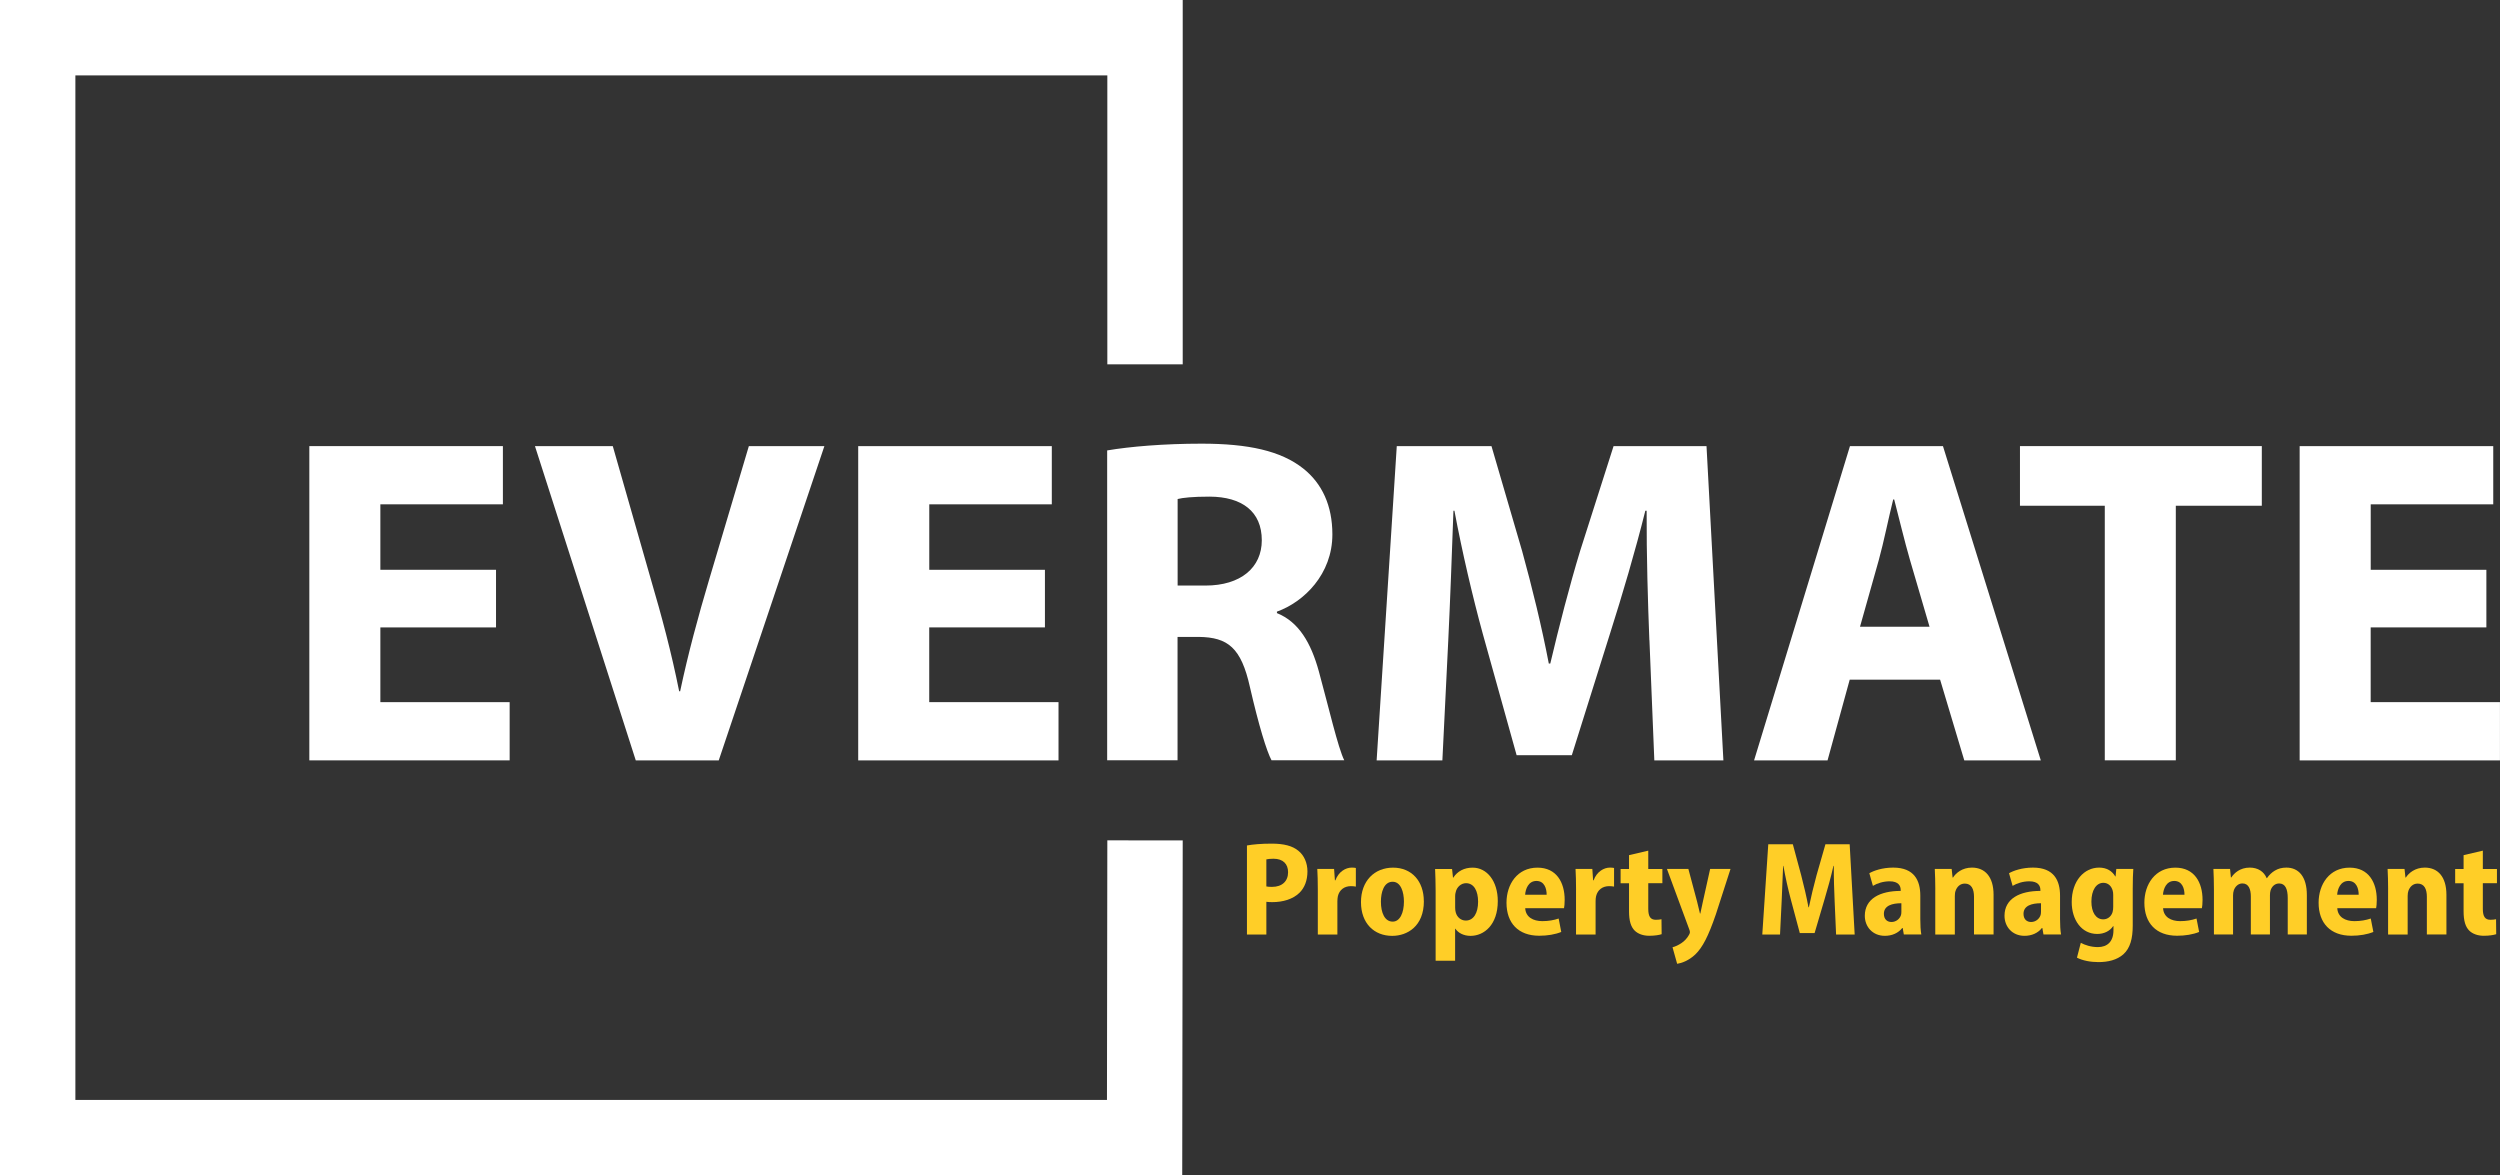
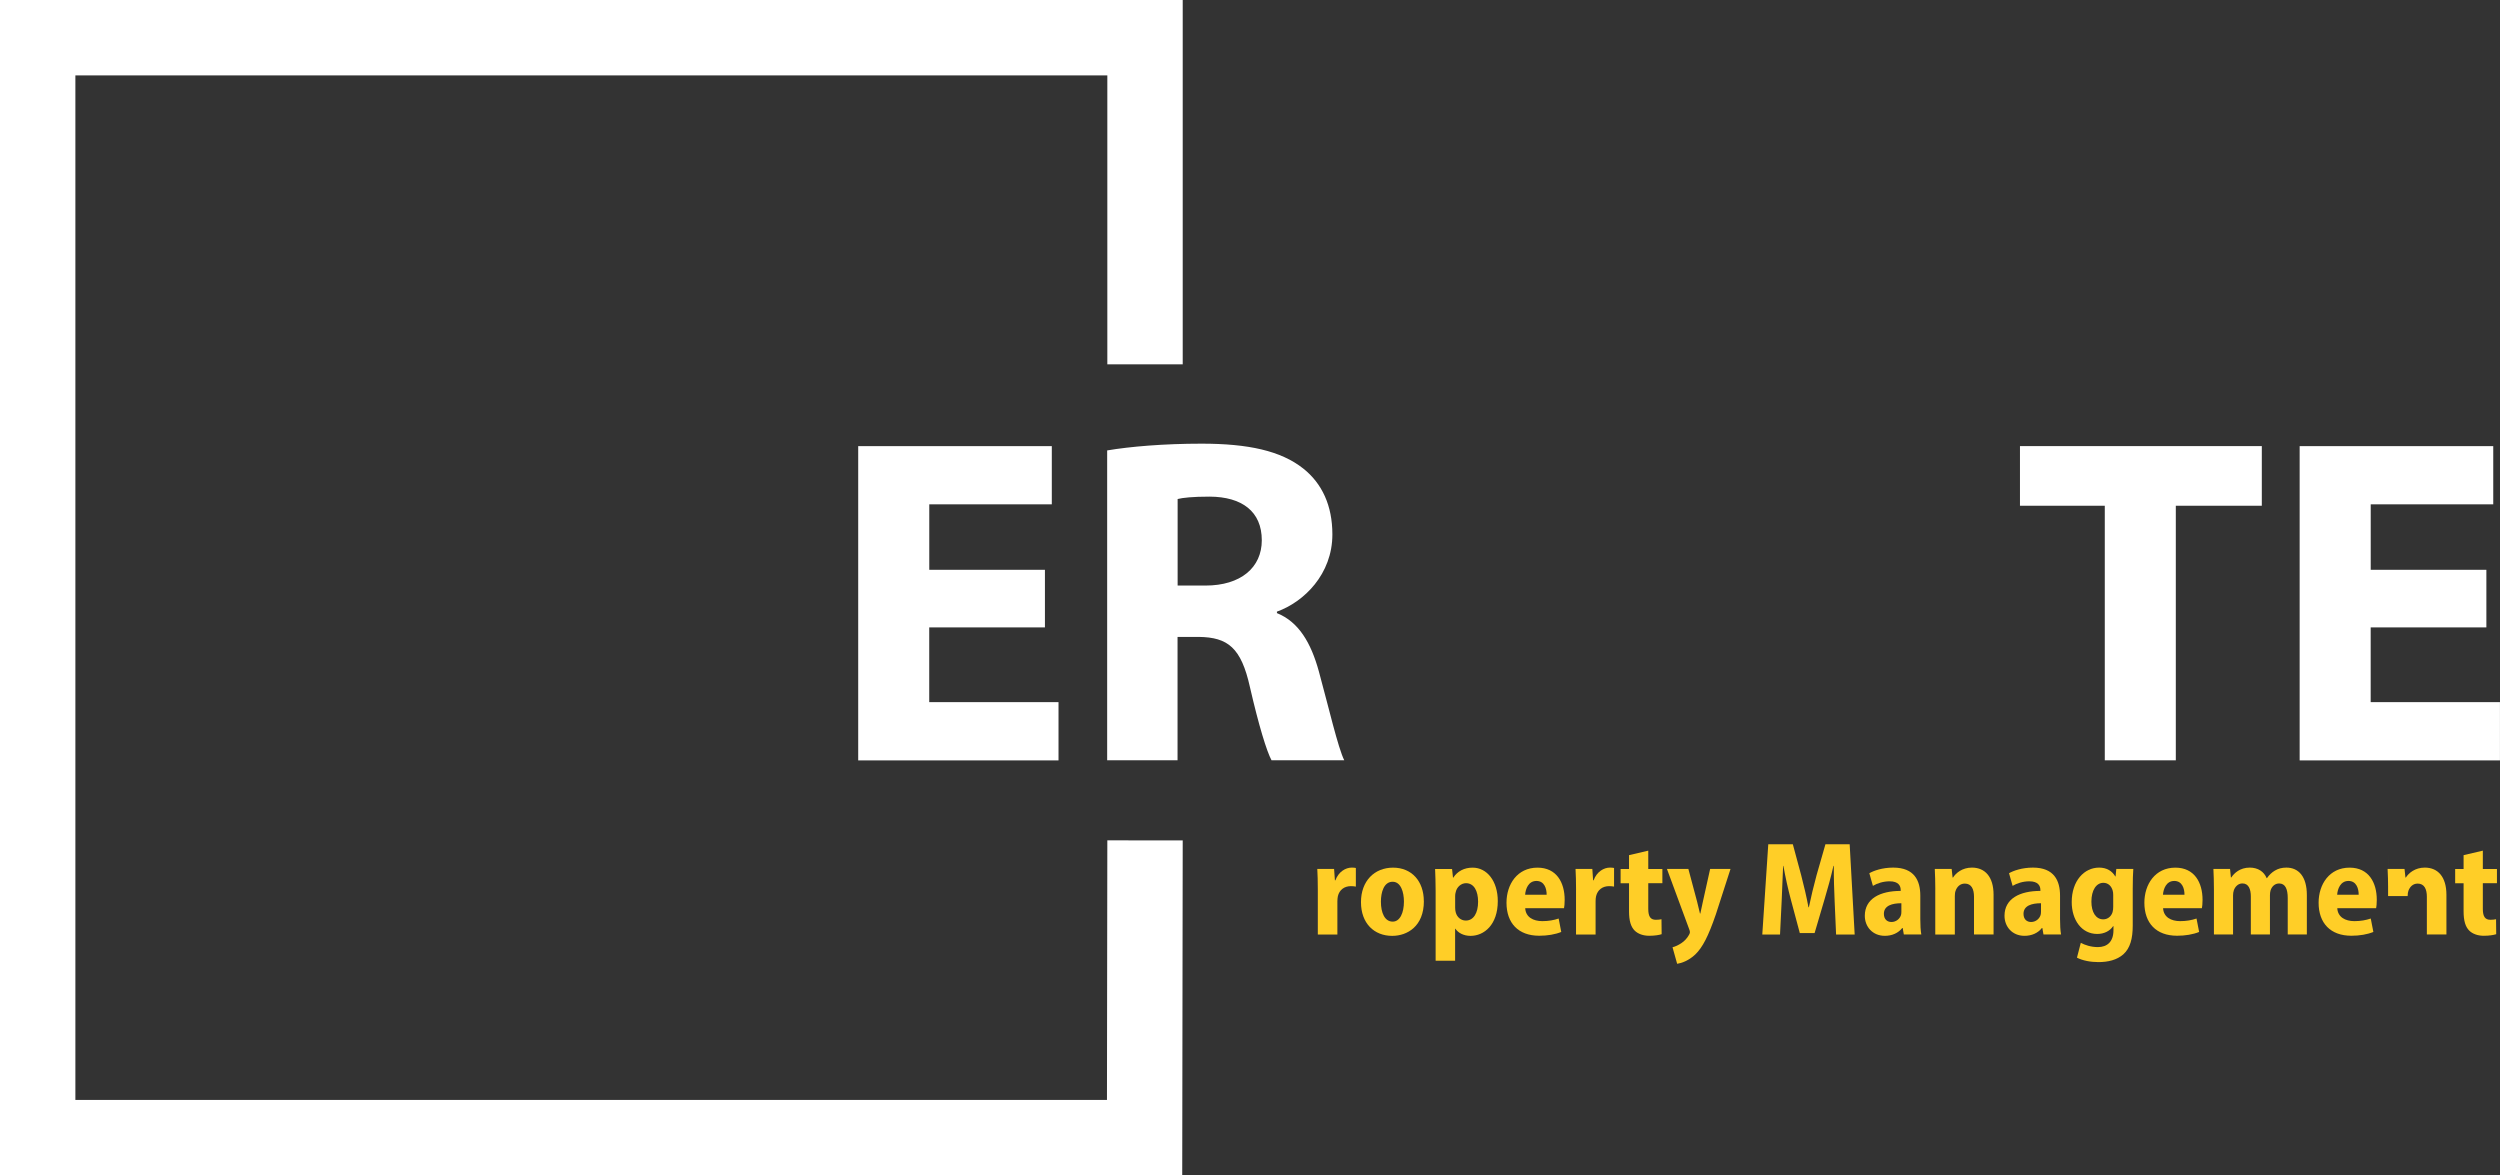
<svg xmlns="http://www.w3.org/2000/svg" id="Layer_1" viewBox="0 0 614.54 288.9">
  <rect x="0" y="0" width="614.54" height="288.9" fill="#333333" stroke="none" />
  <defs>
    <style>.cls-1{fill:#ffce27;}.cls-2{fill:#fff;}</style>
  </defs>
-   <path class="cls-2" d="M121.93,154.23h-28.43v18.37h31.78v14.31h-49.24v-77.25h47.58v14.31h-30.12v16.09h28.43v14.17Z" />
-   <path class="cls-2" d="M156.28,186.91l-24.78-77.25h19.13l9.35,32.7c2.7,9.19,5.04,17.93,6.97,27.57h.24c1.96-9.28,4.45-18.45,7.08-27.29l9.81-32.98h18.57l-25.97,77.25h-20.4Z" />
  <path class="cls-2" d="M256.85,154.23h-28.43v18.37h31.78v14.31h-49.24v-77.25h47.59v14.31h-30.12v16.09h28.43v14.17Z" />
  <path class="cls-2" d="M272.17,110.72c5.61-.95,13.92-1.66,23.21-1.66,11.46,0,19.48,1.75,24.99,6.12,4.61,3.66,7.15,9.09,7.15,16.19,0,9.78-6.99,16.6-13.63,18.98v.36c5.36,2.16,8.37,7.28,10.32,14.38,2.39,8.74,4.72,18.81,6.23,21.8h-17.88c-1.19-2.23-3.11-8.44-5.31-18.01-2.15-9.65-5.4-12.23-12.59-12.32h-5.2v30.33h-17.3v-76.19ZM289.48,143.94h6.84c8.67,0,13.85-4.42,13.85-11.13,0-7.07-4.85-10.69-12.82-10.73-4.18,0-6.63.27-7.87.59v21.28Z" />
-   <path class="cls-2" d="M405.44,157.36c-.36-9.36-.71-20.5-.67-31.82h-.32c-2.46,9.89-5.71,20.86-8.61,29.98l-9.46,30.12h-13.57l-8.32-29.85c-2.49-9.1-5.06-20.07-6.97-30.25h-.24c-.38,10.51-.81,22.43-1.28,32.05l-1.44,29.32h-16.16l4.95-77.25h23.28l7.54,25.82c2.44,8.86,4.82,18.56,6.55,27.62h.37c2.11-8.94,4.73-19.13,7.35-27.73l8.2-25.7h22.85l4.15,77.25h-16.98l-1.2-29.55Z" />
-   <path class="cls-2" d="M454.69,167.07l-5.45,19.84h-18.06l23.57-77.25h22.86l24.05,77.25h-18.81l-5.94-19.84h-22.21ZM474.31,154.06l-4.81-16.42c-1.33-4.57-2.7-10.36-3.88-14.87h-.24c-1.14,4.54-2.3,10.41-3.54,14.89l-4.62,16.4h17.09Z" />
  <path class="cls-2" d="M517.39,124.32h-20.85v-14.66h59.45v14.66h-21.14v62.58h-17.46v-62.58Z" />
  <path class="cls-2" d="M611.18,154.23h-28.43v18.37h31.78v14.31h-49.24v-77.25h47.59v14.31h-30.12v16.09h28.43v14.17Z" />
-   <path class="cls-1" d="M306.52,207.83c1.45-.26,3.46-.45,6.1-.45,2.92,0,5.09.53,6.56,1.77,1.39,1.12,2.21,2.96,2.21,5.05,0,2.24-.71,4.05-1.98,5.28-1.61,1.57-4.07,2.28-6.66,2.28-.55,0-1.05-.03-1.46-.08v8.04h-4.77v-21.88ZM311.29,217.9c.36.08.79.11,1.38.11,2.52,0,3.96-1.41,3.96-3.6,0-2.01-1.21-3.32-3.59-3.32-.81,0-1.41.08-1.75.16v6.65Z" />
  <path class="cls-1" d="M323.94,218.77c0-2.14-.05-3.75-.13-5.17h4.13l.2,2.8h.12c.79-2.16,2.56-3.13,4.01-3.13.45,0,.69.02,1.02.09v4.58c-.35-.07-.72-.11-1.23-.11-1.56,0-2.81.87-3.19,2.47-.07.33-.12.78-.12,1.26v8.16h-4.81v-10.94Z" />
  <path class="cls-1" d="M350.01,221.53c0,6.13-4.03,8.52-7.79,8.52-4.44,0-7.67-3.08-7.67-8.29s3.31-8.48,7.89-8.48,7.56,3.33,7.56,8.26ZM339.45,221.65c0,2.75.95,4.9,2.9,4.9,1.79,0,2.76-2.18,2.76-4.92,0-2.33-.75-4.88-2.78-4.88-2.14,0-2.88,2.56-2.88,4.9Z" />
  <path class="cls-1" d="M352.9,218.93c0-2.06-.07-3.81-.13-5.32h4.17l.23,2.14h.06c1.04-1.59,2.68-2.47,4.77-2.47,3.52,0,6.18,3.3,6.18,8.23,0,5.83-3.37,8.54-6.7,8.54-1.74,0-3.09-.78-3.72-1.76h-.07v7.88h-4.79v-17.24ZM357.7,223.12c0,.42.05.82.14,1.14.32,1.23,1.31,2.03,2.47,2.03,1.96,0,3.03-1.94,3.03-4.62s-1.02-4.57-2.97-4.57c-1.19,0-2.27.94-2.53,2.19-.1.3-.14.64-.14.97v2.86Z" />
  <path class="cls-1" d="M374.92,223.25c.12,2.21,1.99,3.18,4.2,3.18,1.55,0,2.84-.24,4.02-.64l.64,3.3c-1.49.61-3.41.93-5.41.93-5.14,0-8.05-3.09-8.05-8.12,0-4.49,2.63-8.62,7.62-8.62,4.69,0,6.68,3.66,6.68,7.91,0,.96-.08,1.66-.16,2.06h-9.54ZM380.19,219.94c.01-1.47-.53-3.39-2.51-3.39s-2.68,1.97-2.78,3.39h5.29Z" />
  <path class="cls-1" d="M387.42,218.77c0-2.14-.05-3.75-.13-5.17h4.13l.19,2.8h.12c.79-2.16,2.55-3.13,4-3.13.45,0,.69.02,1.03.09v4.58c-.36-.07-.72-.11-1.23-.11-1.56,0-2.81.87-3.19,2.47-.08.33-.12.78-.12,1.26v8.16h-4.81v-10.94Z" />
  <path class="cls-1" d="M405.17,209.09v4.52h3.47v3.5h-3.47v6.3c0,1.92.57,2.69,1.87,2.69.58,0,1.03-.06,1.38-.14l.04,3.68c-.63.21-1.74.39-3.06.39-1.51,0-2.78-.48-3.58-1.28-.91-.92-1.38-2.37-1.38-4.73v-6.9h-2.07v-3.5h2.07v-3.41l4.72-1.1Z" />
  <path class="cls-1" d="M415.03,213.6l2.15,8.06c.25.94.51,2.05.7,2.9h.09c.19-.86.41-1.97.62-2.89l1.79-8.07h5.01l-3.6,11.15c-1.85,5.39-3.25,8.11-5.05,9.86-1.62,1.54-3.39,2.15-4.47,2.31l-1.14-4.07c.66-.16,1.43-.51,2.16-1,.71-.45,1.43-1.21,1.85-1.98.16-.26.27-.49.27-.72,0-.19-.05-.42-.19-.76l-5.46-14.79h5.28Z" />
  <path class="cls-1" d="M450.98,221.45c-.11-2.52-.22-5.61-.2-8.6h-.09c-.61,2.7-1.44,5.73-2.15,8.08l-2.48,8.43h-3.64l-2.23-8.34c-.63-2.37-1.32-5.4-1.8-8.17h-.07c-.1,2.84-.23,6.07-.36,8.67l-.4,8.2h-4.36l1.47-22.18h6.04l2.05,7.6c.68,2.62,1.32,5.31,1.79,7.88h.1c.53-2.54,1.2-5.34,1.9-7.91l2.17-7.57h5.96l1.23,22.18h-4.57l-.36-8.27Z" />
  <path class="cls-1" d="M467.99,229.71l-.28-1.6h-.1c-1,1.27-2.53,1.93-4.29,1.93-3.03,0-4.92-2.26-4.92-4.92,0-4.21,3.74-6.12,8.82-6.12v-.25c0-.98-.54-2.12-2.74-2.11-1.53,0-3.05.49-4.09,1.12l-.88-3.11c1.05-.6,3.15-1.38,5.88-1.38,5.22,0,6.65,3.25,6.65,6.87v5.73c0,1.46.07,2.87.25,3.84h-4.31ZM467.38,222.03c-2.27,0-4.29.59-4.29,2.6,0,1.39.86,2.01,1.86,2.01,1.07,0,2.03-.7,2.35-1.71.07-.24.09-.54.09-.82v-2.08Z" />
  <path class="cls-1" d="M475.73,218.66c0-1.93-.06-3.59-.13-5.06h4.15l.23,2.12h.1c.7-1.11,2.27-2.45,4.65-2.45,3.22,0,5.32,2.27,5.32,6.67v9.77h-4.81v-9.27c0-1.86-.61-3.24-2.26-3.24-1.18,0-1.93.82-2.26,1.76-.13.32-.19.81-.19,1.31v9.45h-4.81v-11.05Z" />
  <path class="cls-1" d="M502.32,229.71l-.28-1.6h-.1c-.99,1.27-2.53,1.93-4.29,1.93-3.03,0-4.91-2.26-4.91-4.92,0-4.21,3.74-6.12,8.82-6.12v-.25c0-.98-.54-2.12-2.74-2.11-1.54,0-3.05.49-4.09,1.12l-.88-3.11c1.05-.6,3.15-1.38,5.89-1.38,5.22,0,6.65,3.25,6.65,6.87v5.73c0,1.46.07,2.87.25,3.84h-4.31ZM501.71,222.03c-2.27,0-4.3.59-4.3,2.6,0,1.39.86,2.01,1.86,2.01,1.07,0,2.02-.7,2.34-1.71.07-.24.1-.54.1-.82v-2.08Z" />
  <path class="cls-1" d="M524.4,213.6c-.08,1.17-.14,2.63-.14,4.89v9.03c0,3.21-.63,5.55-2.3,7.06-1.59,1.41-3.78,1.92-6.14,1.92-1.94,0-3.91-.38-5.27-1.09l.94-3.65c.95.52,2.49,1.05,4.19,1.05,2.31,0,3.84-1.32,3.84-4.14v-1.02h-.07c-.82,1.23-2.25,1.93-3.91,1.93-3.86,0-6.28-3.44-6.28-7.83,0-5.24,3.07-8.48,6.74-8.48,1.93,0,3.21.88,3.97,2.17h.07l.18-1.84h4.18ZM519.46,219.96c0-.35-.04-.72-.12-1-.3-1.14-1.11-1.95-2.3-1.95-1.74,0-2.94,1.8-2.94,4.63,0,2.58,1.09,4.35,2.91,4.35,1.07,0,1.96-.69,2.29-1.77.12-.37.16-.88.16-1.31v-2.95Z" />
  <path class="cls-1" d="M531.72,223.25c.12,2.21,1.99,3.18,4.2,3.18,1.55,0,2.84-.24,4.02-.64l.64,3.3c-1.49.61-3.41.93-5.41.93-5.14,0-8.05-3.09-8.05-8.12,0-4.49,2.63-8.62,7.62-8.62,4.69,0,6.68,3.66,6.68,7.91,0,.96-.08,1.66-.16,2.06h-9.54ZM536.98,219.94c.01-1.47-.53-3.39-2.51-3.39s-2.68,1.97-2.78,3.39h5.29Z" />
  <path class="cls-1" d="M544.22,218.66c0-1.93-.06-3.59-.13-5.06h4.09l.21,2.09h.1c.72-1.07,2.13-2.42,4.55-2.42,2.01,0,3.49,1,4.14,2.59h.07c.54-.78,1.22-1.43,1.96-1.86.8-.48,1.72-.73,2.81-.73,3.02,0,5.04,2.21,5.04,6.74v9.7h-4.7v-8.97c0-2.18-.59-3.57-2.11-3.57-1.04,0-1.77.71-2.1,1.66-.11.33-.16.82-.16,1.23v9.65h-4.7v-9.35c0-1.77-.54-3.2-2.06-3.2-1.1,0-1.82.84-2.12,1.69-.13.36-.19.82-.19,1.25v9.6h-4.7v-11.05Z" />
  <path class="cls-1" d="M574.54,223.25c.12,2.21,1.99,3.18,4.2,3.18,1.55,0,2.85-.24,4.03-.64l.64,3.3c-1.49.61-3.41.93-5.41.93-5.13,0-8.05-3.09-8.05-8.12,0-4.49,2.63-8.62,7.62-8.62,4.7,0,6.68,3.66,6.68,7.91,0,.96-.08,1.66-.16,2.06h-9.54ZM579.8,219.94c.01-1.47-.53-3.39-2.51-3.39s-2.68,1.97-2.78,3.39h5.29Z" />
-   <path class="cls-1" d="M587.04,218.66c0-1.93-.06-3.59-.13-5.06h4.16l.23,2.12h.09c.7-1.11,2.27-2.45,4.66-2.45,3.22,0,5.32,2.27,5.32,6.67v9.77h-4.81v-9.27c0-1.86-.61-3.24-2.26-3.24-1.18,0-1.93.82-2.27,1.76-.12.32-.19.81-.19,1.31v9.45h-4.81v-11.05Z" />
+   <path class="cls-1" d="M587.04,218.66c0-1.93-.06-3.59-.13-5.06h4.16l.23,2.12h.09c.7-1.11,2.27-2.45,4.66-2.45,3.22,0,5.32,2.27,5.32,6.67v9.77h-4.81v-9.27c0-1.86-.61-3.24-2.26-3.24-1.18,0-1.93.82-2.27,1.76-.12.32-.19.81-.19,1.31h-4.81v-11.05Z" />
  <path class="cls-1" d="M610.32,209.09v4.52h3.47v3.5h-3.47v6.3c0,1.92.57,2.69,1.87,2.69.58,0,1.03-.06,1.38-.14l.04,3.68c-.63.21-1.74.39-3.06.39-1.51,0-2.78-.48-3.58-1.28-.91-.92-1.38-2.37-1.38-4.73v-6.9h-2.07v-3.5h2.07v-3.41l4.72-1.1Z" />
  <polygon class="cls-2" points="290.61 288.9 0 288.9 0 0 290.73 0 290.73 89.56 272.2 89.56 272.2 18.53 18.53 18.53 18.53 270.38 272.11 270.38 272.2 206.57 290.73 206.59 290.61 288.9" />
</svg>